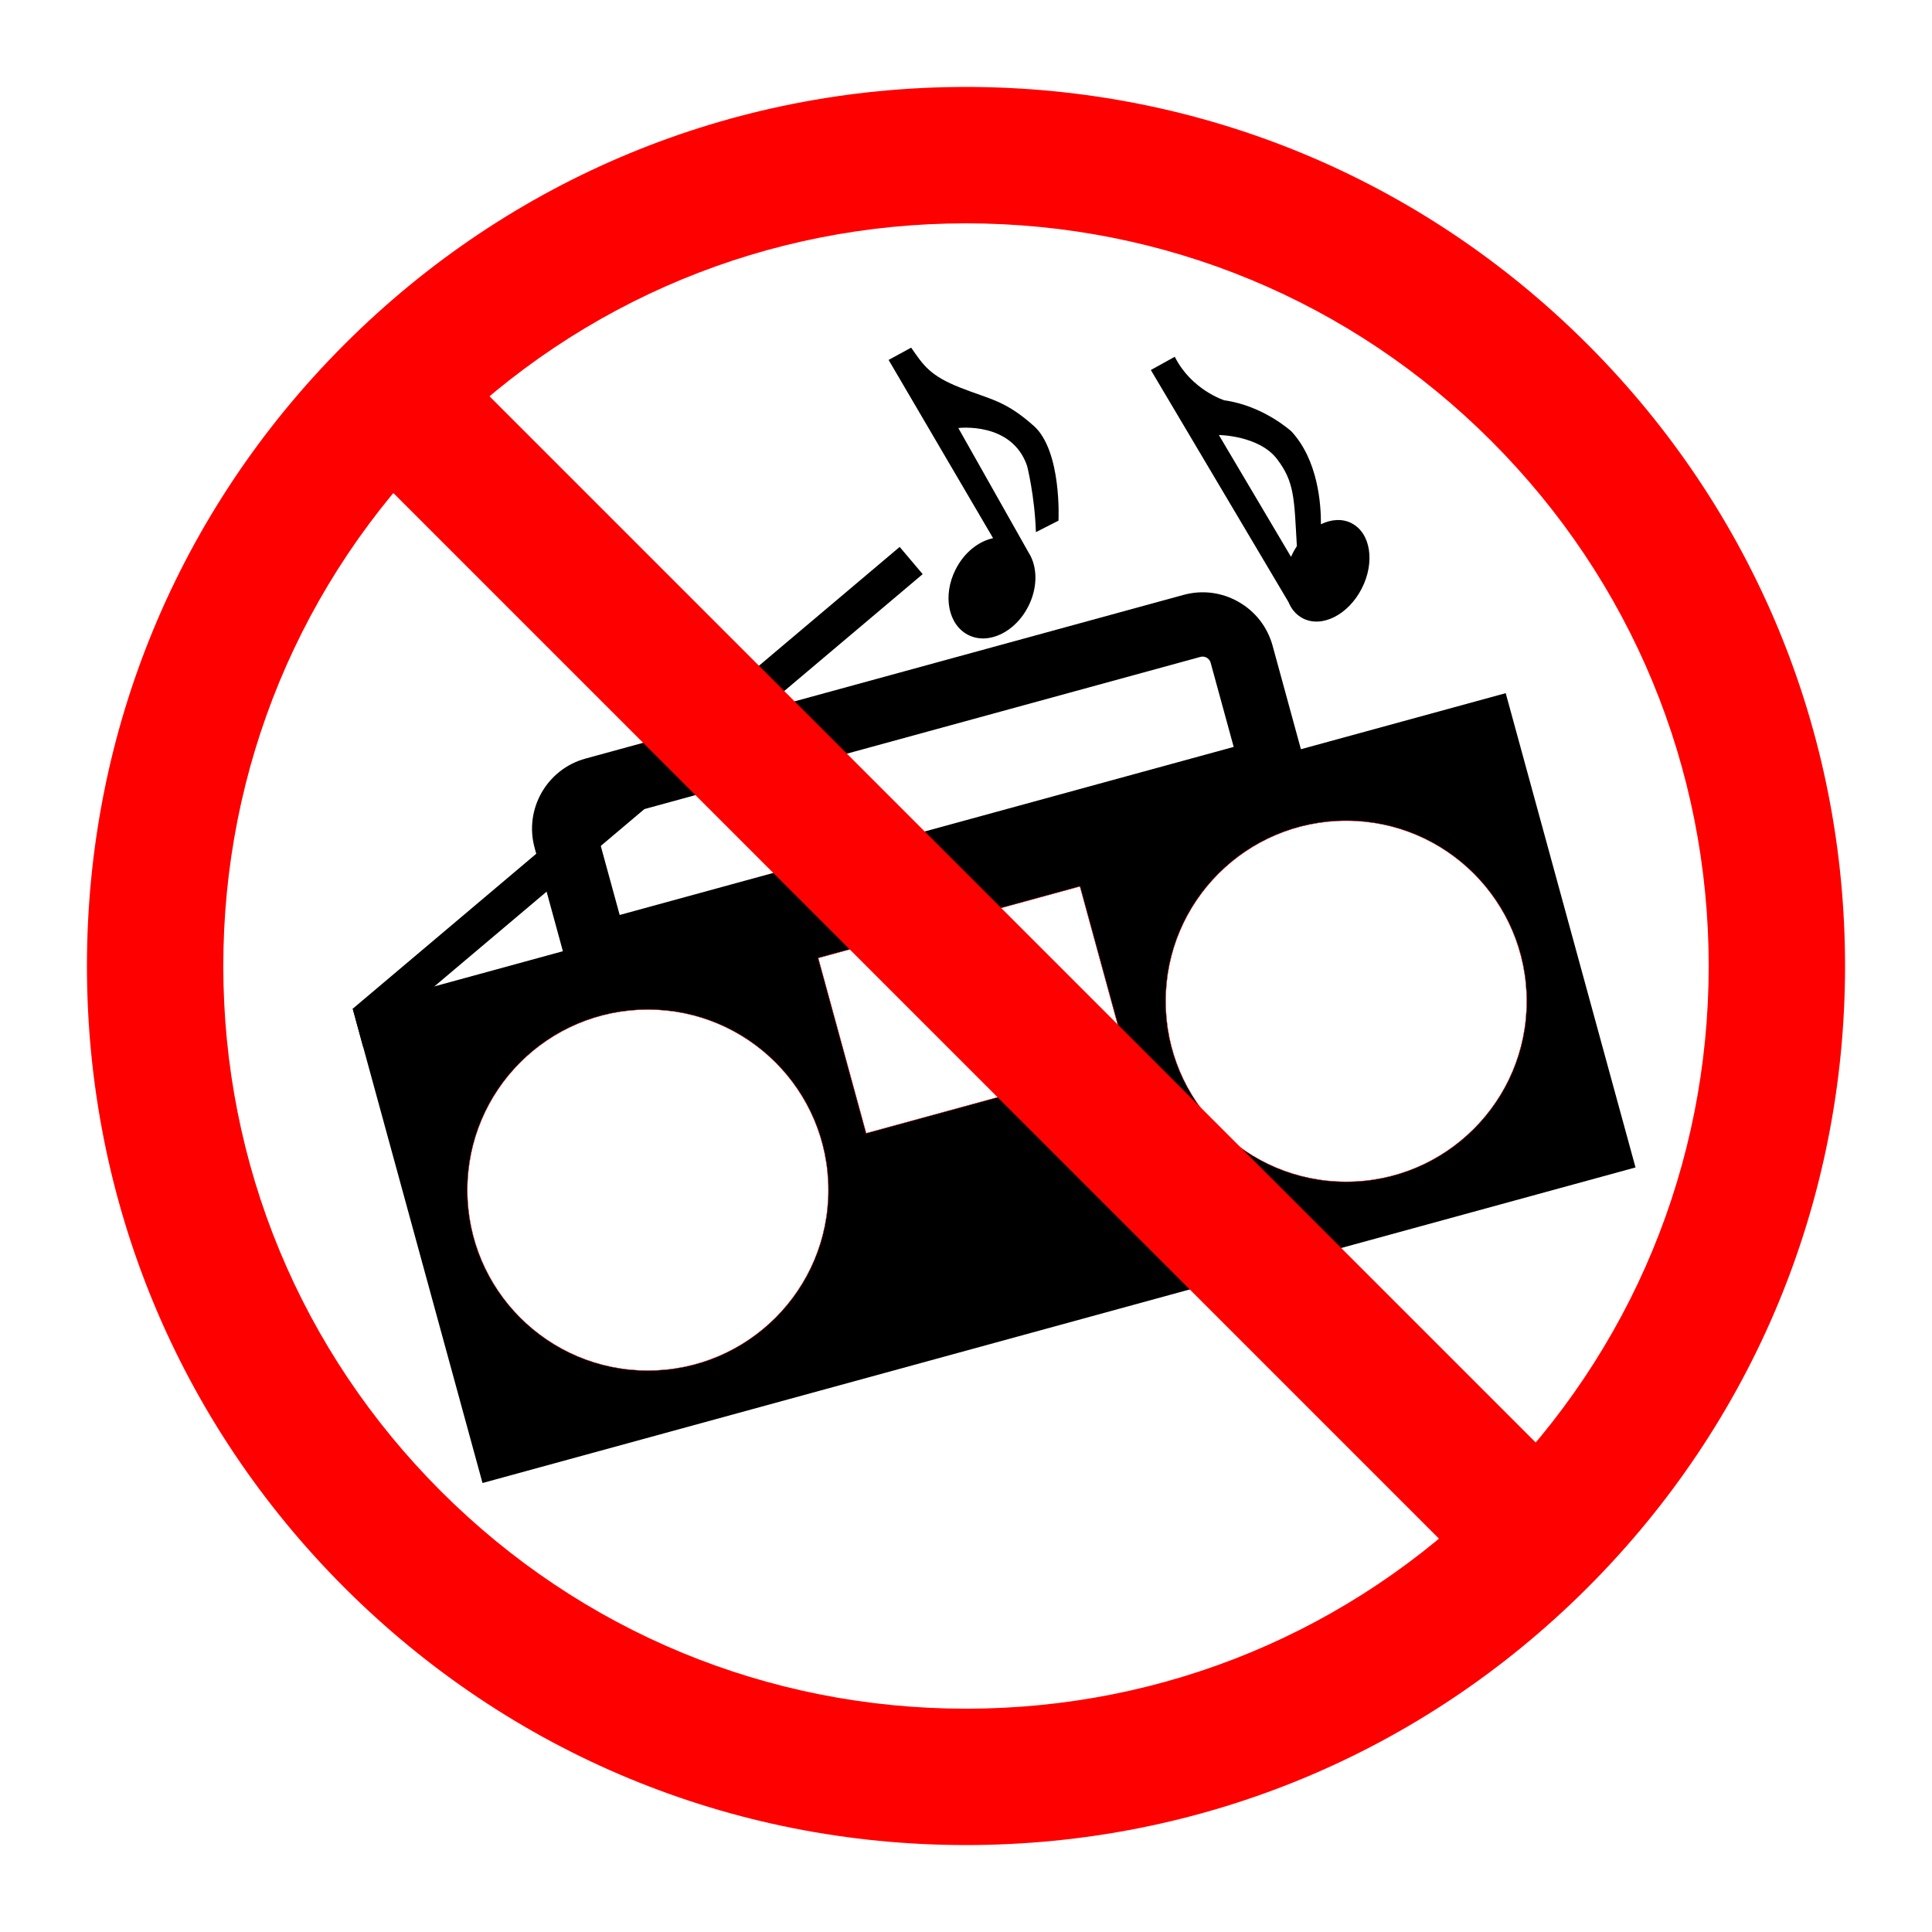
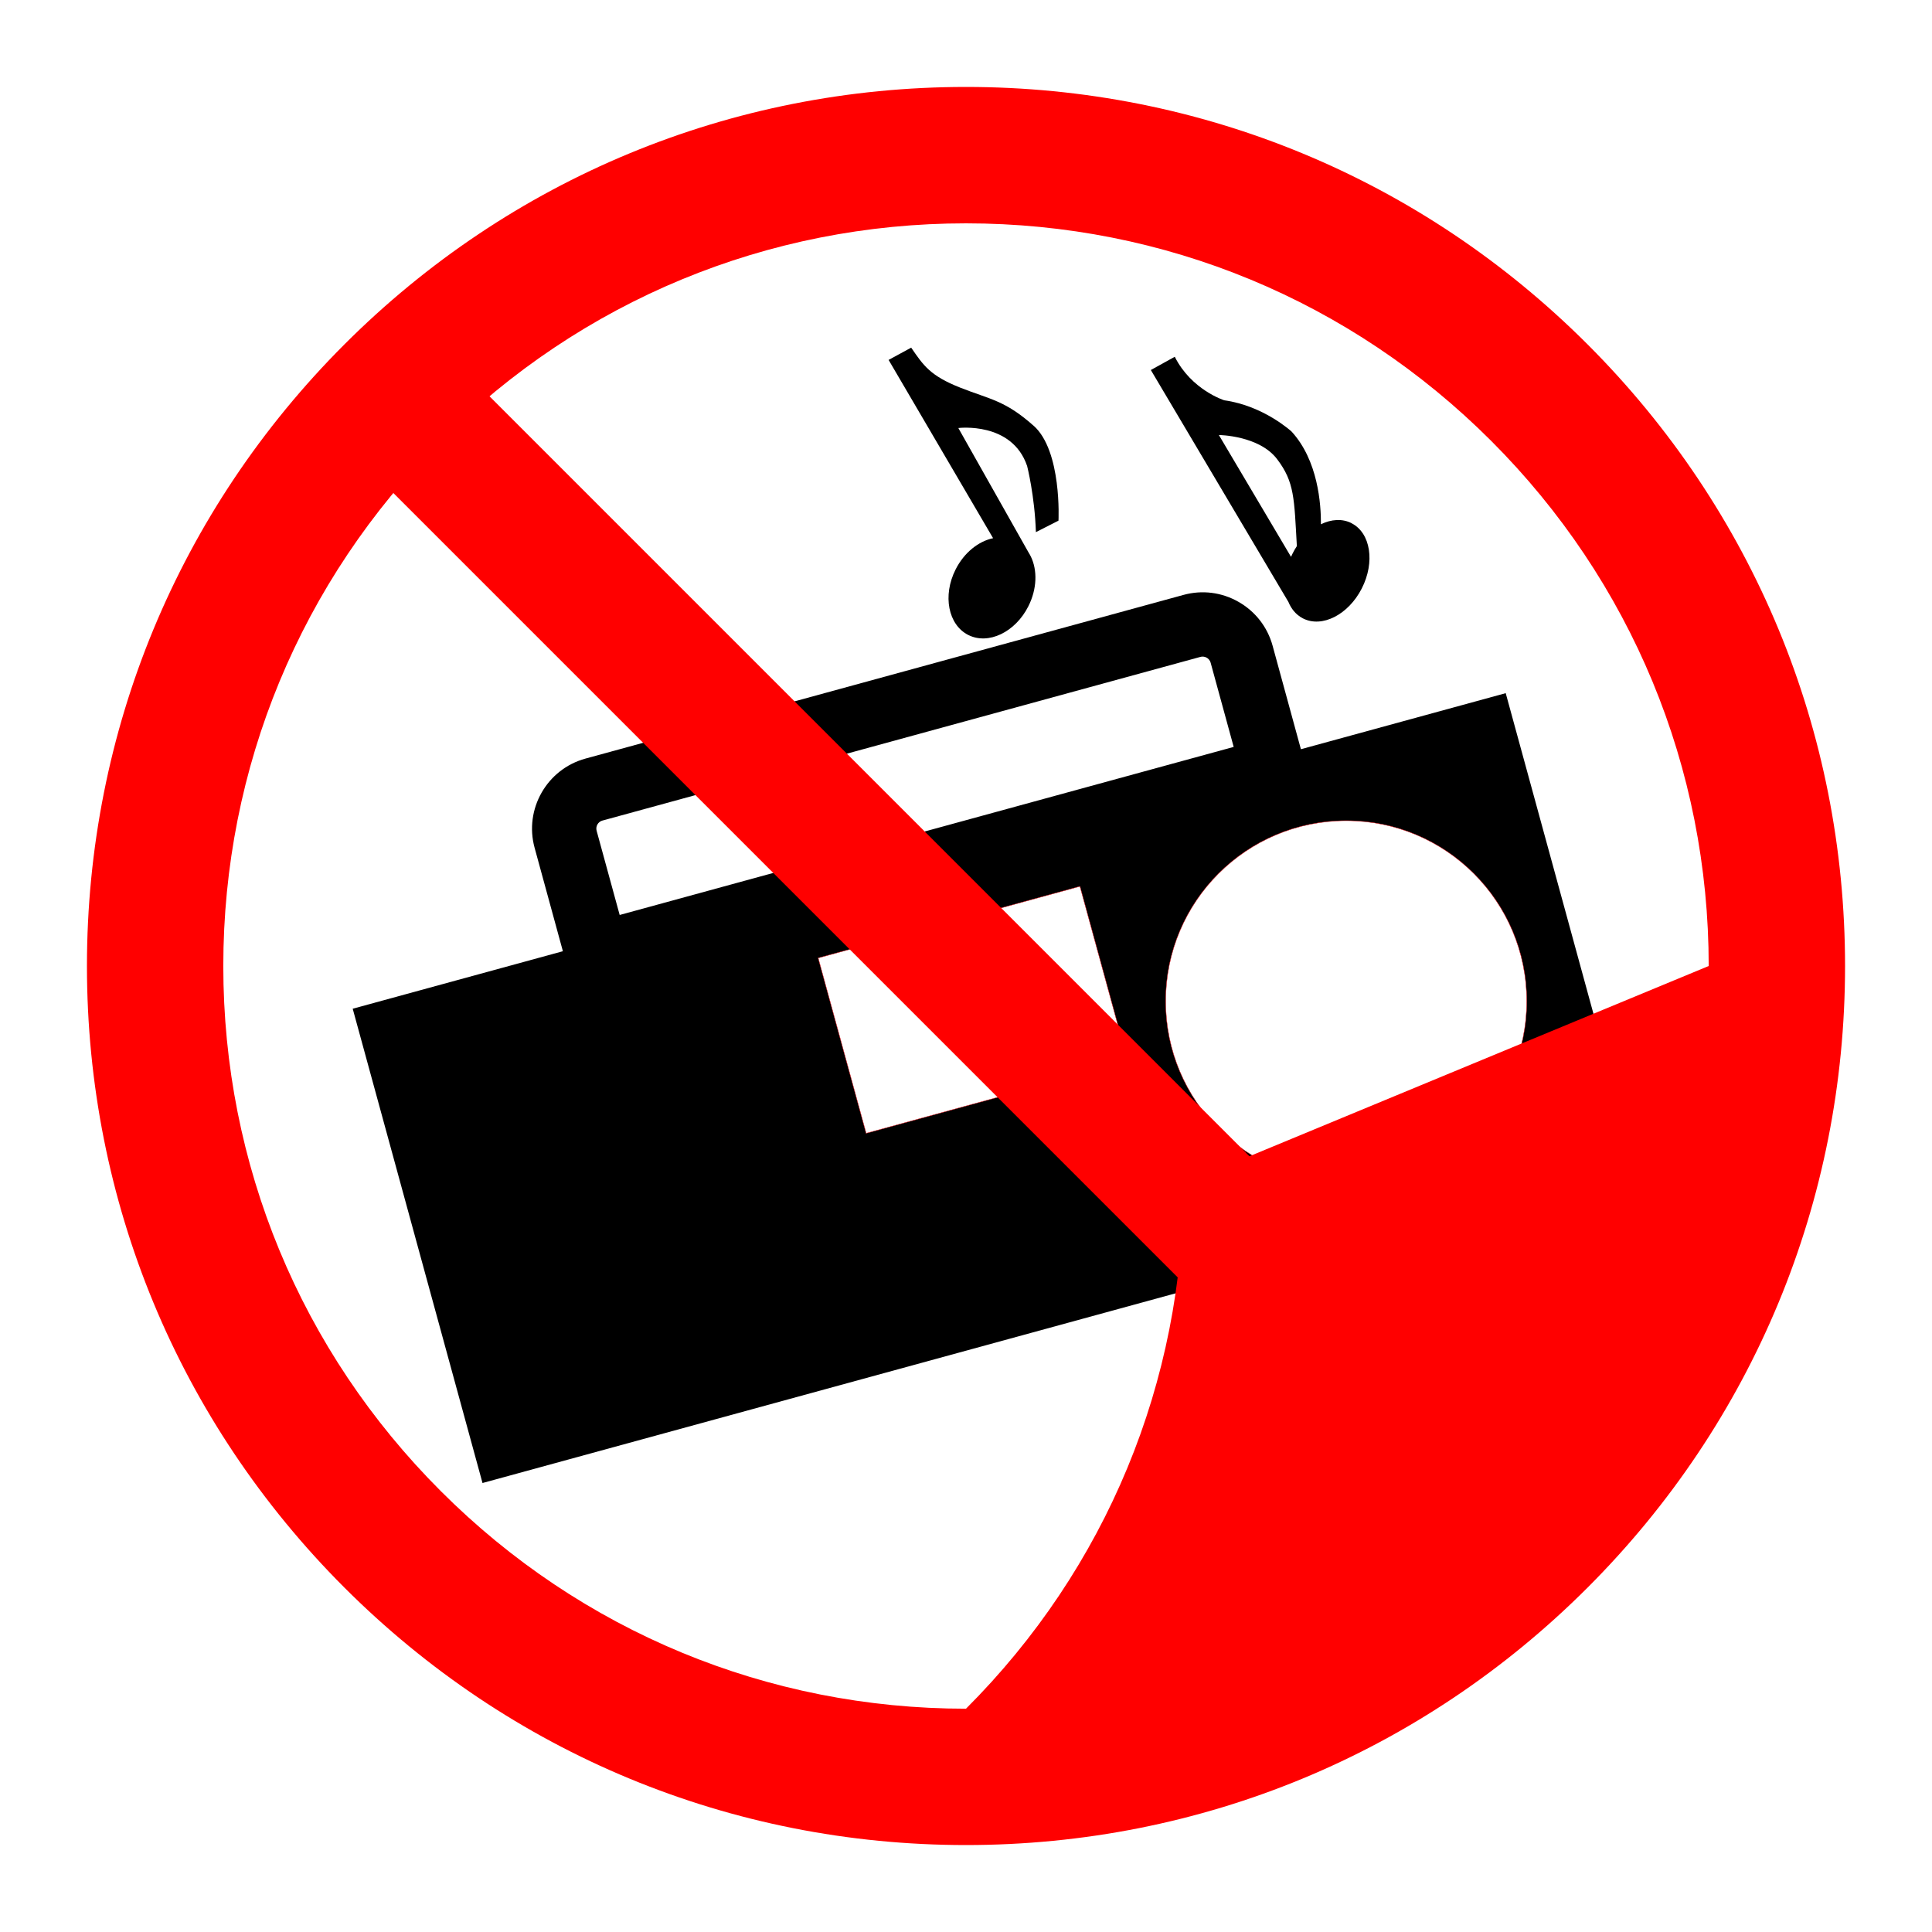
<svg xmlns="http://www.w3.org/2000/svg" version="1.1" viewBox="0 0 4535.4 4535.4">
  <defs>
    <style>
      .cls-1, .cls-2 {
        fill: #fff;
      }

      .cls-2 {
        stroke: #ed1c24;
        stroke-miterlimit: 10;
        stroke-width: .9px;
      }

      .cls-3 {
        fill: red;
      }
    </style>
  </defs>
  <g>
    <g id="Background">
      <rect id="BG" class="cls-1" x="0" y="0" width="4535.4" height="4535.4" />
    </g>
    <g id="Layer_1">
      <g>
        <g>
          <g>
            <path d="M3534.7,1627.2l-480.8,131.6-66.4-242.8c-12-43.9-40.4-80.5-80-103.1-39.6-22.6-85.5-28.4-129.4-16.3l-1403.7,384.2c-90.7,24.8-144.2,118.8-119.4,209.4l66.4,242.8-493.4,135,304.7,1113.4,2706.7-740.8-304.7-1113.4ZM1414.2,1926.3l1403.7-384.2c1.9-.5,3.6-.7,5.3-.7,4,0,7.3,1.3,9.6,2.6,3.2,1.8,7.4,5.4,9.2,11.8l54.1,197.6-1441.4,394.5-54.1-197.6c-2.9-10.4,3.3-21.2,13.7-24.1Z" />
-             <polygon points="852.3 2456.9 828 2368 2112 1283.9 2166 1347.8 852.3 2456.9" />
          </g>
          <path d="M2426.1,999.2c-66.9-59.5-101.3-61.3-171.9-89.2-70.6-27.9-86.4-52-115.2-93.9l-53,28.8,245.3,418.5c-34.2,7.2-68.1,33.8-88.1,73.6-30.8,61-17.4,129.8,29.8,153.6,47.2,23.8,110.4-6.4,141.1-67.4,20.5-40.6,21.4-84.6,5.9-116.5h0s-.2-.4-.2-.4c-1.5-3.1-3.2-6.1-5-8.9l-165.1-292.6s126-15.8,161.5,89.2c0,0,17.8,69.7,20.6,155.2l53-27s8.4-163.6-58.5-223Z" />
          <path d="M3172.9,1228.2c-21.8-11.1-47.6-9.4-72,2.5.3-47-6.7-149.8-68.9-217.6,0,0-65.1-60.4-158-73.4,0,0-77.1-24.2-116.2-102.2l-56.2,31.1,323,544.5c3.2,7.9,7.5,15.1,12.6,21.3h0s0,0,0,0c5.9,7.1,13.1,13,21.5,17.3,44.8,22.9,106.6-8.6,138.1-70.3,31.5-61.7,20.8-130.3-24-153.1ZM3034.8,1298.5c-1.5,2.9-2.8,5.8-4.1,8.7l-169.4-286s94.3.9,136.6,56.5c41.3,54.2,40.1,92.6,46.5,204.3-3.5,5.2-6.7,10.8-9.6,16.6Z" />
          <g>
-             <circle class="cls-2" cx="1520.9" cy="2793.7" r="423.8" />
            <circle class="cls-2" cx="3160.2" cy="2350.4" r="423.8" />
            <rect class="cls-2" x="1965.9" y="2157" width="637.1" height="426.6" transform="translate(-544.7 687.1) rotate(-15.3)" />
          </g>
        </g>
        <g>
          <polygon class="cls-3" points="1027.3 808.5 3719.3 3500.5 3492.9 3726.9 800.9 1034.9 1027.3 808.5" />
-           <path class="cls-3" d="M204.1,2267.7c0-551.2,214.7-1069.4,604.4-1459.2,389.8-389.8,908-604.4,1459.2-604.4s1069.4,214.7,1459.2,604.4c389.8,389.8,604.4,908,604.4,1459.2s-214.7,1069.4-604.4,1459.2c-389.8,389.8-908,604.4-1459.2,604.4s-1069.4-214.7-1459.2-604.4c-389.8-389.8-604.4-908-604.4-1459.2ZM4011.2,2267.7c0-465.7-181.4-903.5-510.7-1232.8-329.3-329.3-767.1-510.6-1232.8-510.6s-903.5,181.4-1232.8,510.6c-329.3,329.3-510.7,767.1-510.7,1232.8s181.3,903.5,510.7,1232.8c329.3,329.3,767.1,510.7,1232.8,510.7s903.5-181.4,1232.8-510.7c329.3-329.3,510.7-767.1,510.7-1232.8Z" />
+           <path class="cls-3" d="M204.1,2267.7c0-551.2,214.7-1069.4,604.4-1459.2,389.8-389.8,908-604.4,1459.2-604.4s1069.4,214.7,1459.2,604.4c389.8,389.8,604.4,908,604.4,1459.2s-214.7,1069.4-604.4,1459.2c-389.8,389.8-908,604.4-1459.2,604.4s-1069.4-214.7-1459.2-604.4c-389.8-389.8-604.4-908-604.4-1459.2ZM4011.2,2267.7c0-465.7-181.4-903.5-510.7-1232.8-329.3-329.3-767.1-510.6-1232.8-510.6s-903.5,181.4-1232.8,510.6c-329.3,329.3-510.7,767.1-510.7,1232.8s181.3,903.5,510.7,1232.8c329.3,329.3,767.1,510.7,1232.8,510.7c329.3-329.3,510.7-767.1,510.7-1232.8Z" />
        </g>
      </g>
    </g>
  </g>
</svg>